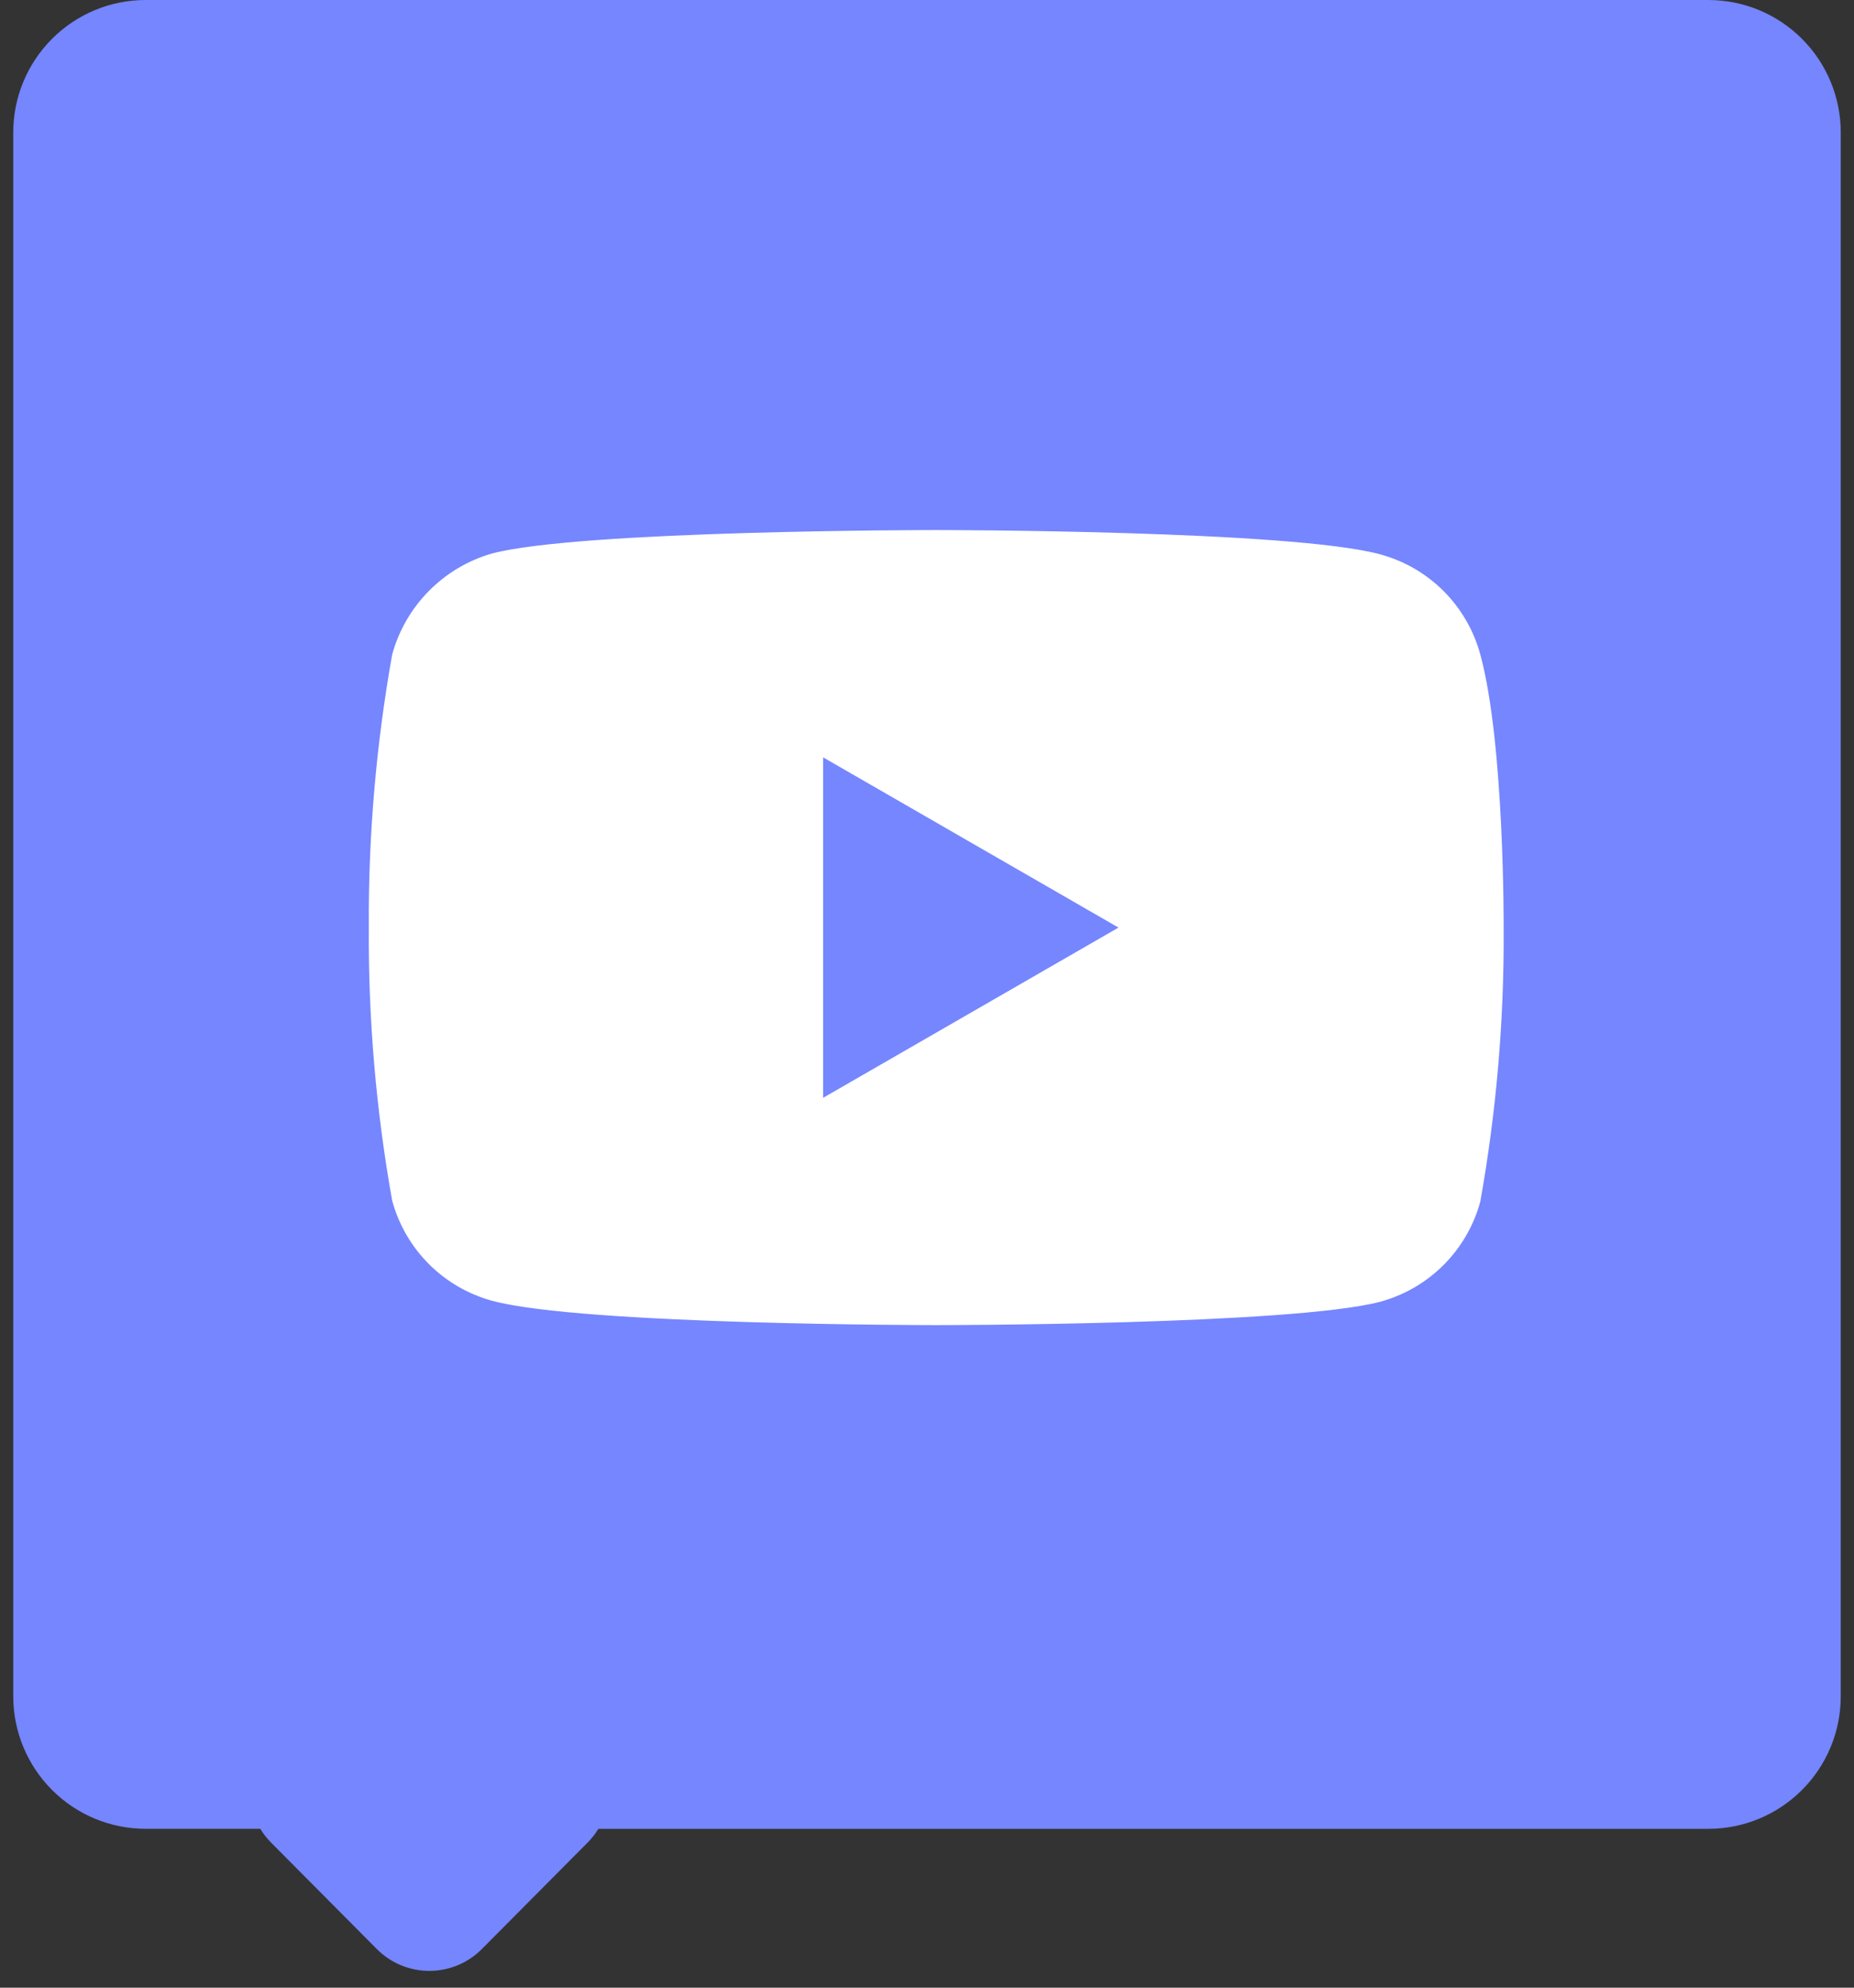
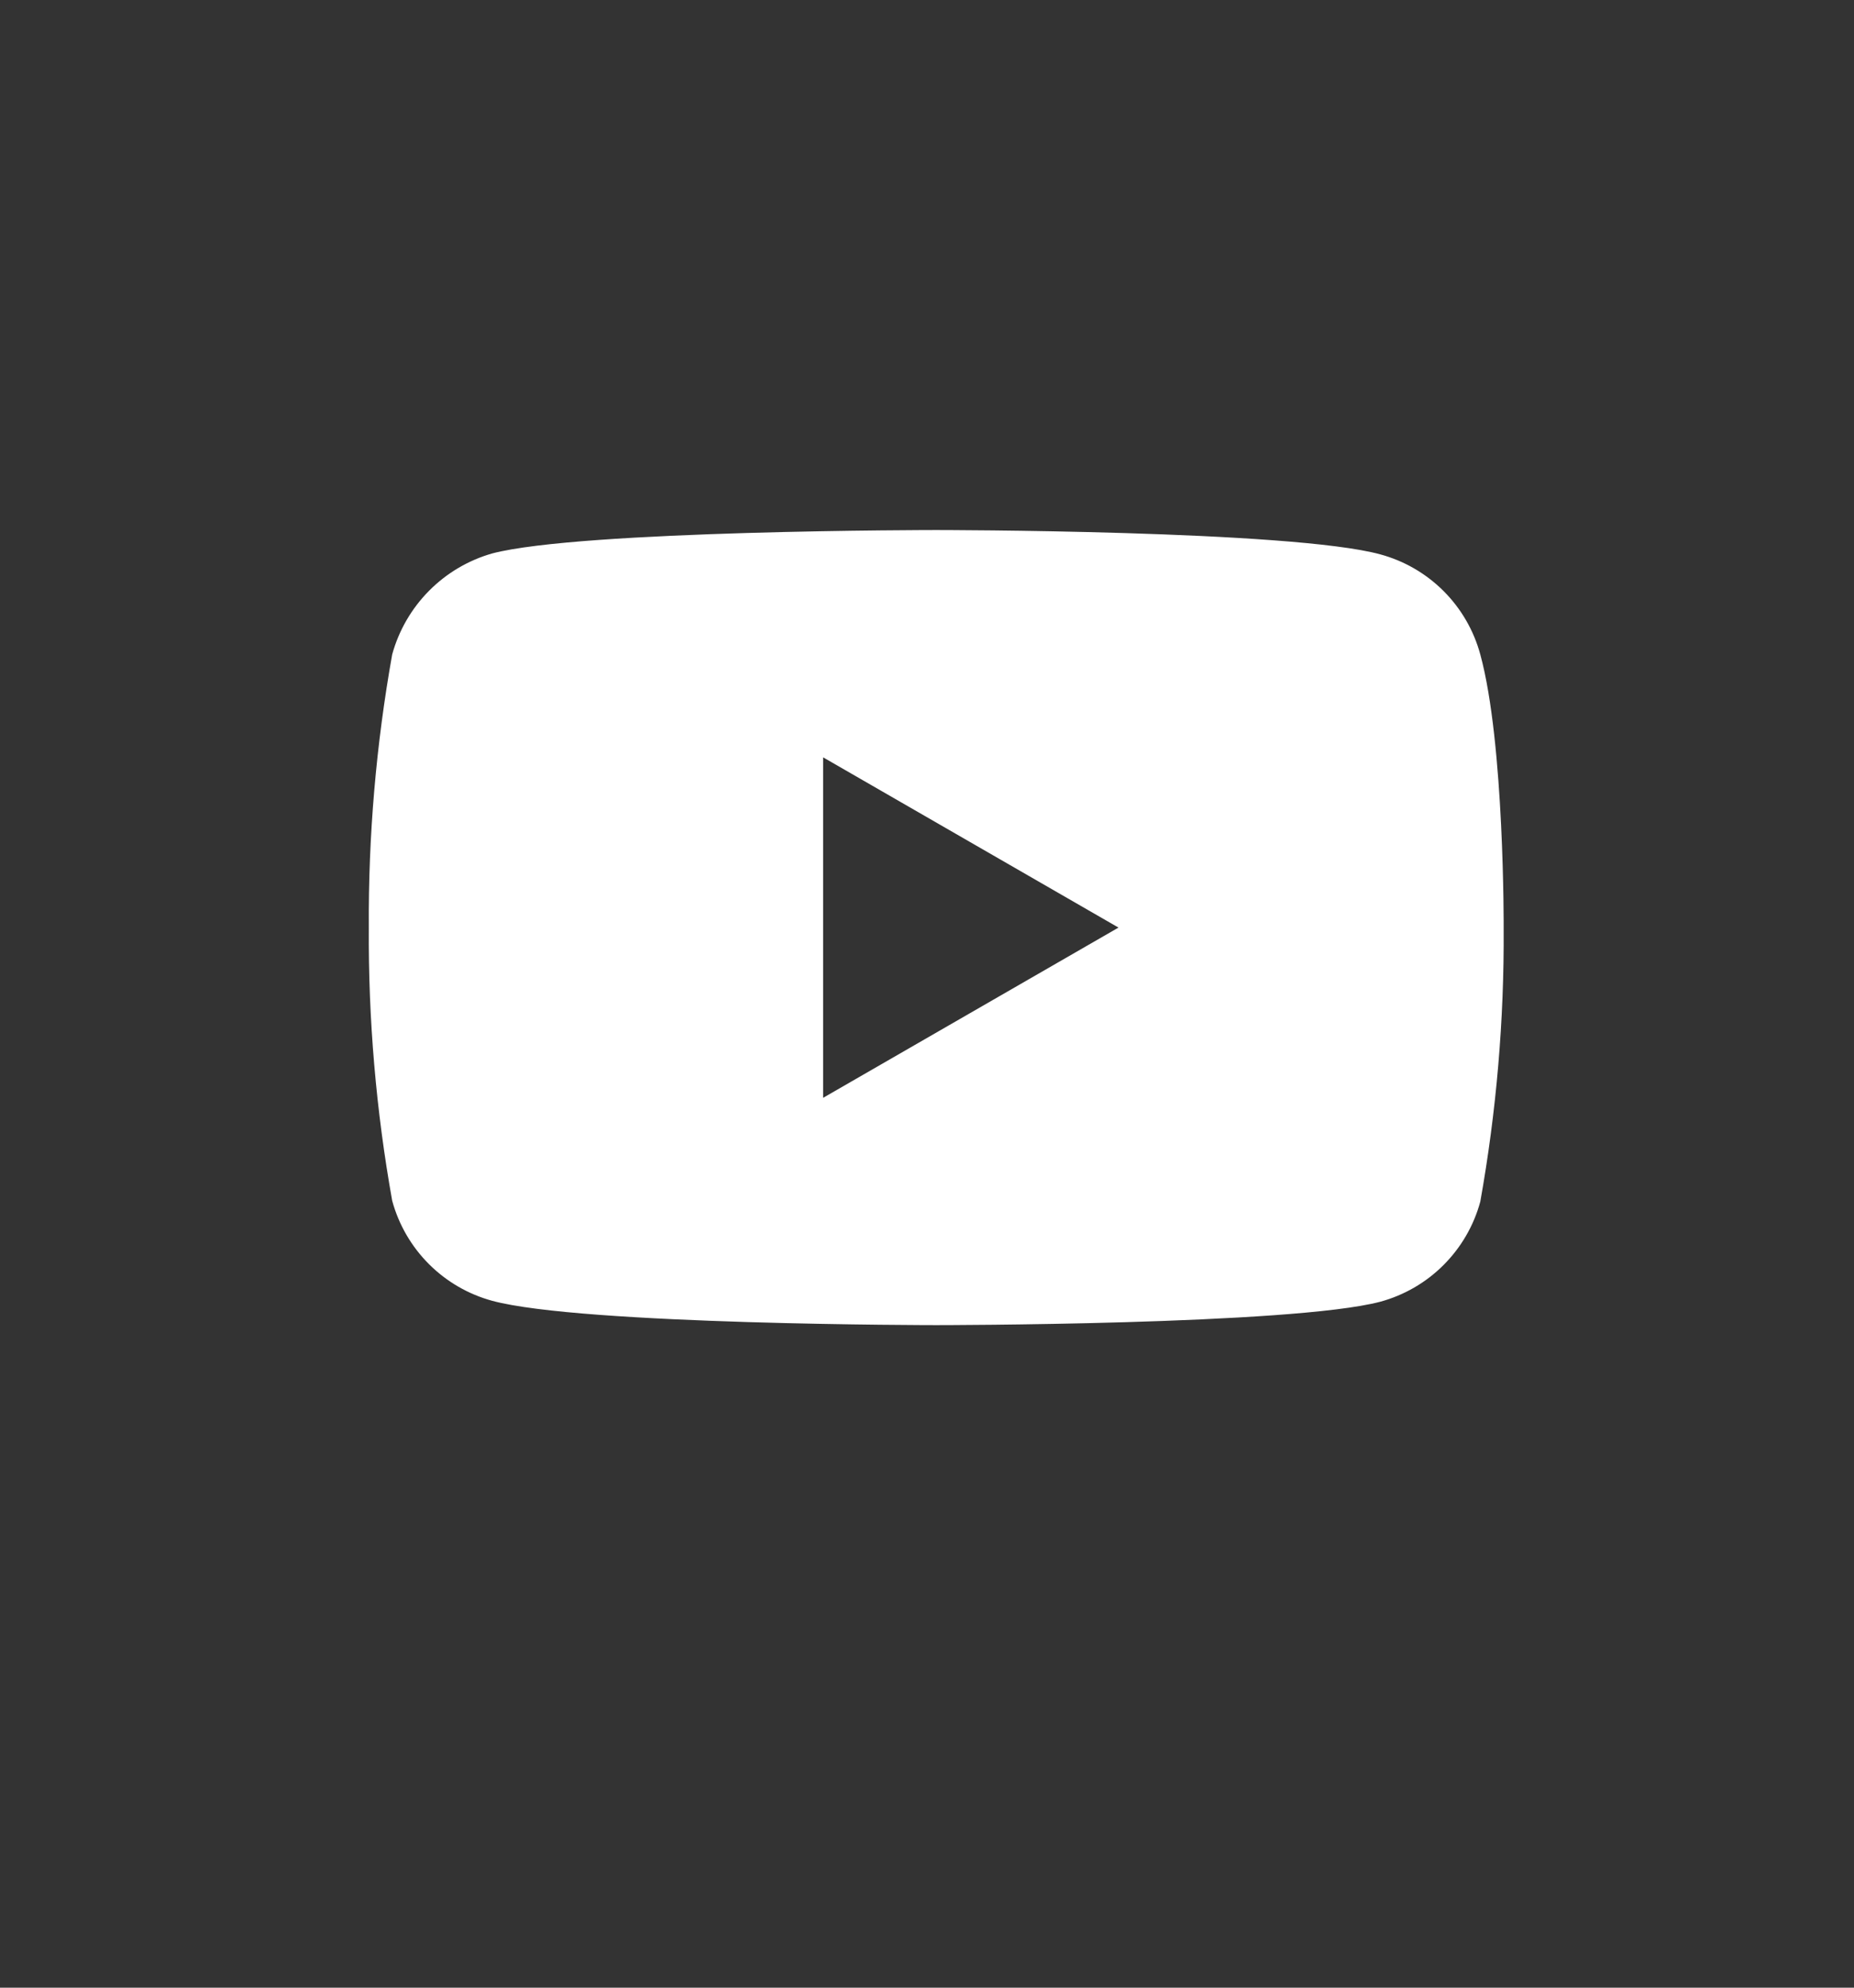
<svg xmlns="http://www.w3.org/2000/svg" width="56" height="60" viewBox="0 0 56 60" fill="none">
  <rect x="0" y="0" width="56" height="60" fill="#333333" stroke="none" />
-   <path d="M11.376 58.828L8.189 55.622C8.064 55.496 7.954 55.356 7.861 55.204H4.4C3.339 55.204 2.322 54.783 1.572 54.032C0.822 53.282 0.4 52.265 0.4 51.204V4C0.4 2.939 0.822 1.922 1.572 1.172C2.322 0.421 3.339 0 4.4 0H51.6C52.661 0 53.678 0.421 54.428 1.172C55.179 1.922 55.6 2.939 55.6 4V51.205C55.6 52.266 55.179 53.283 54.428 54.033C53.678 54.784 52.661 55.205 51.6 55.205H18.074C17.981 55.357 17.871 55.497 17.746 55.623L14.559 58.829C14.351 59.04 14.103 59.207 13.829 59.321C13.556 59.435 13.262 59.493 12.966 59.493C12.67 59.493 12.377 59.434 12.104 59.32C11.832 59.206 11.584 59.038 11.376 58.828Z" fill="#7586FF" />
  <path d="M44.712 19.755C44.516 19.032 44.134 18.372 43.604 17.842C43.074 17.312 42.415 16.93 41.691 16.734C39.009 16 28.279 16 28.279 16C28.279 16 17.55 16 14.867 16.706C14.144 16.912 13.487 17.301 12.958 17.835C12.429 18.369 12.046 19.03 11.846 19.755C11.36 22.476 11.123 25.236 11.14 28C11.122 30.764 11.359 33.524 11.846 36.245C12.043 36.968 12.425 37.627 12.955 38.157C13.485 38.687 14.144 39.069 14.867 39.266C17.577 40 28.279 40 28.279 40C28.279 40 39.008 40 41.691 39.294C42.414 39.097 43.074 38.715 43.603 38.185C44.133 37.655 44.516 36.996 44.712 36.273C45.199 33.552 45.435 30.792 45.418 28.028C45.418 28.028 45.446 22.438 44.712 19.755ZM24.862 33.139V22.861L33.784 28L24.862 33.139Z" fill="white" />
</svg>